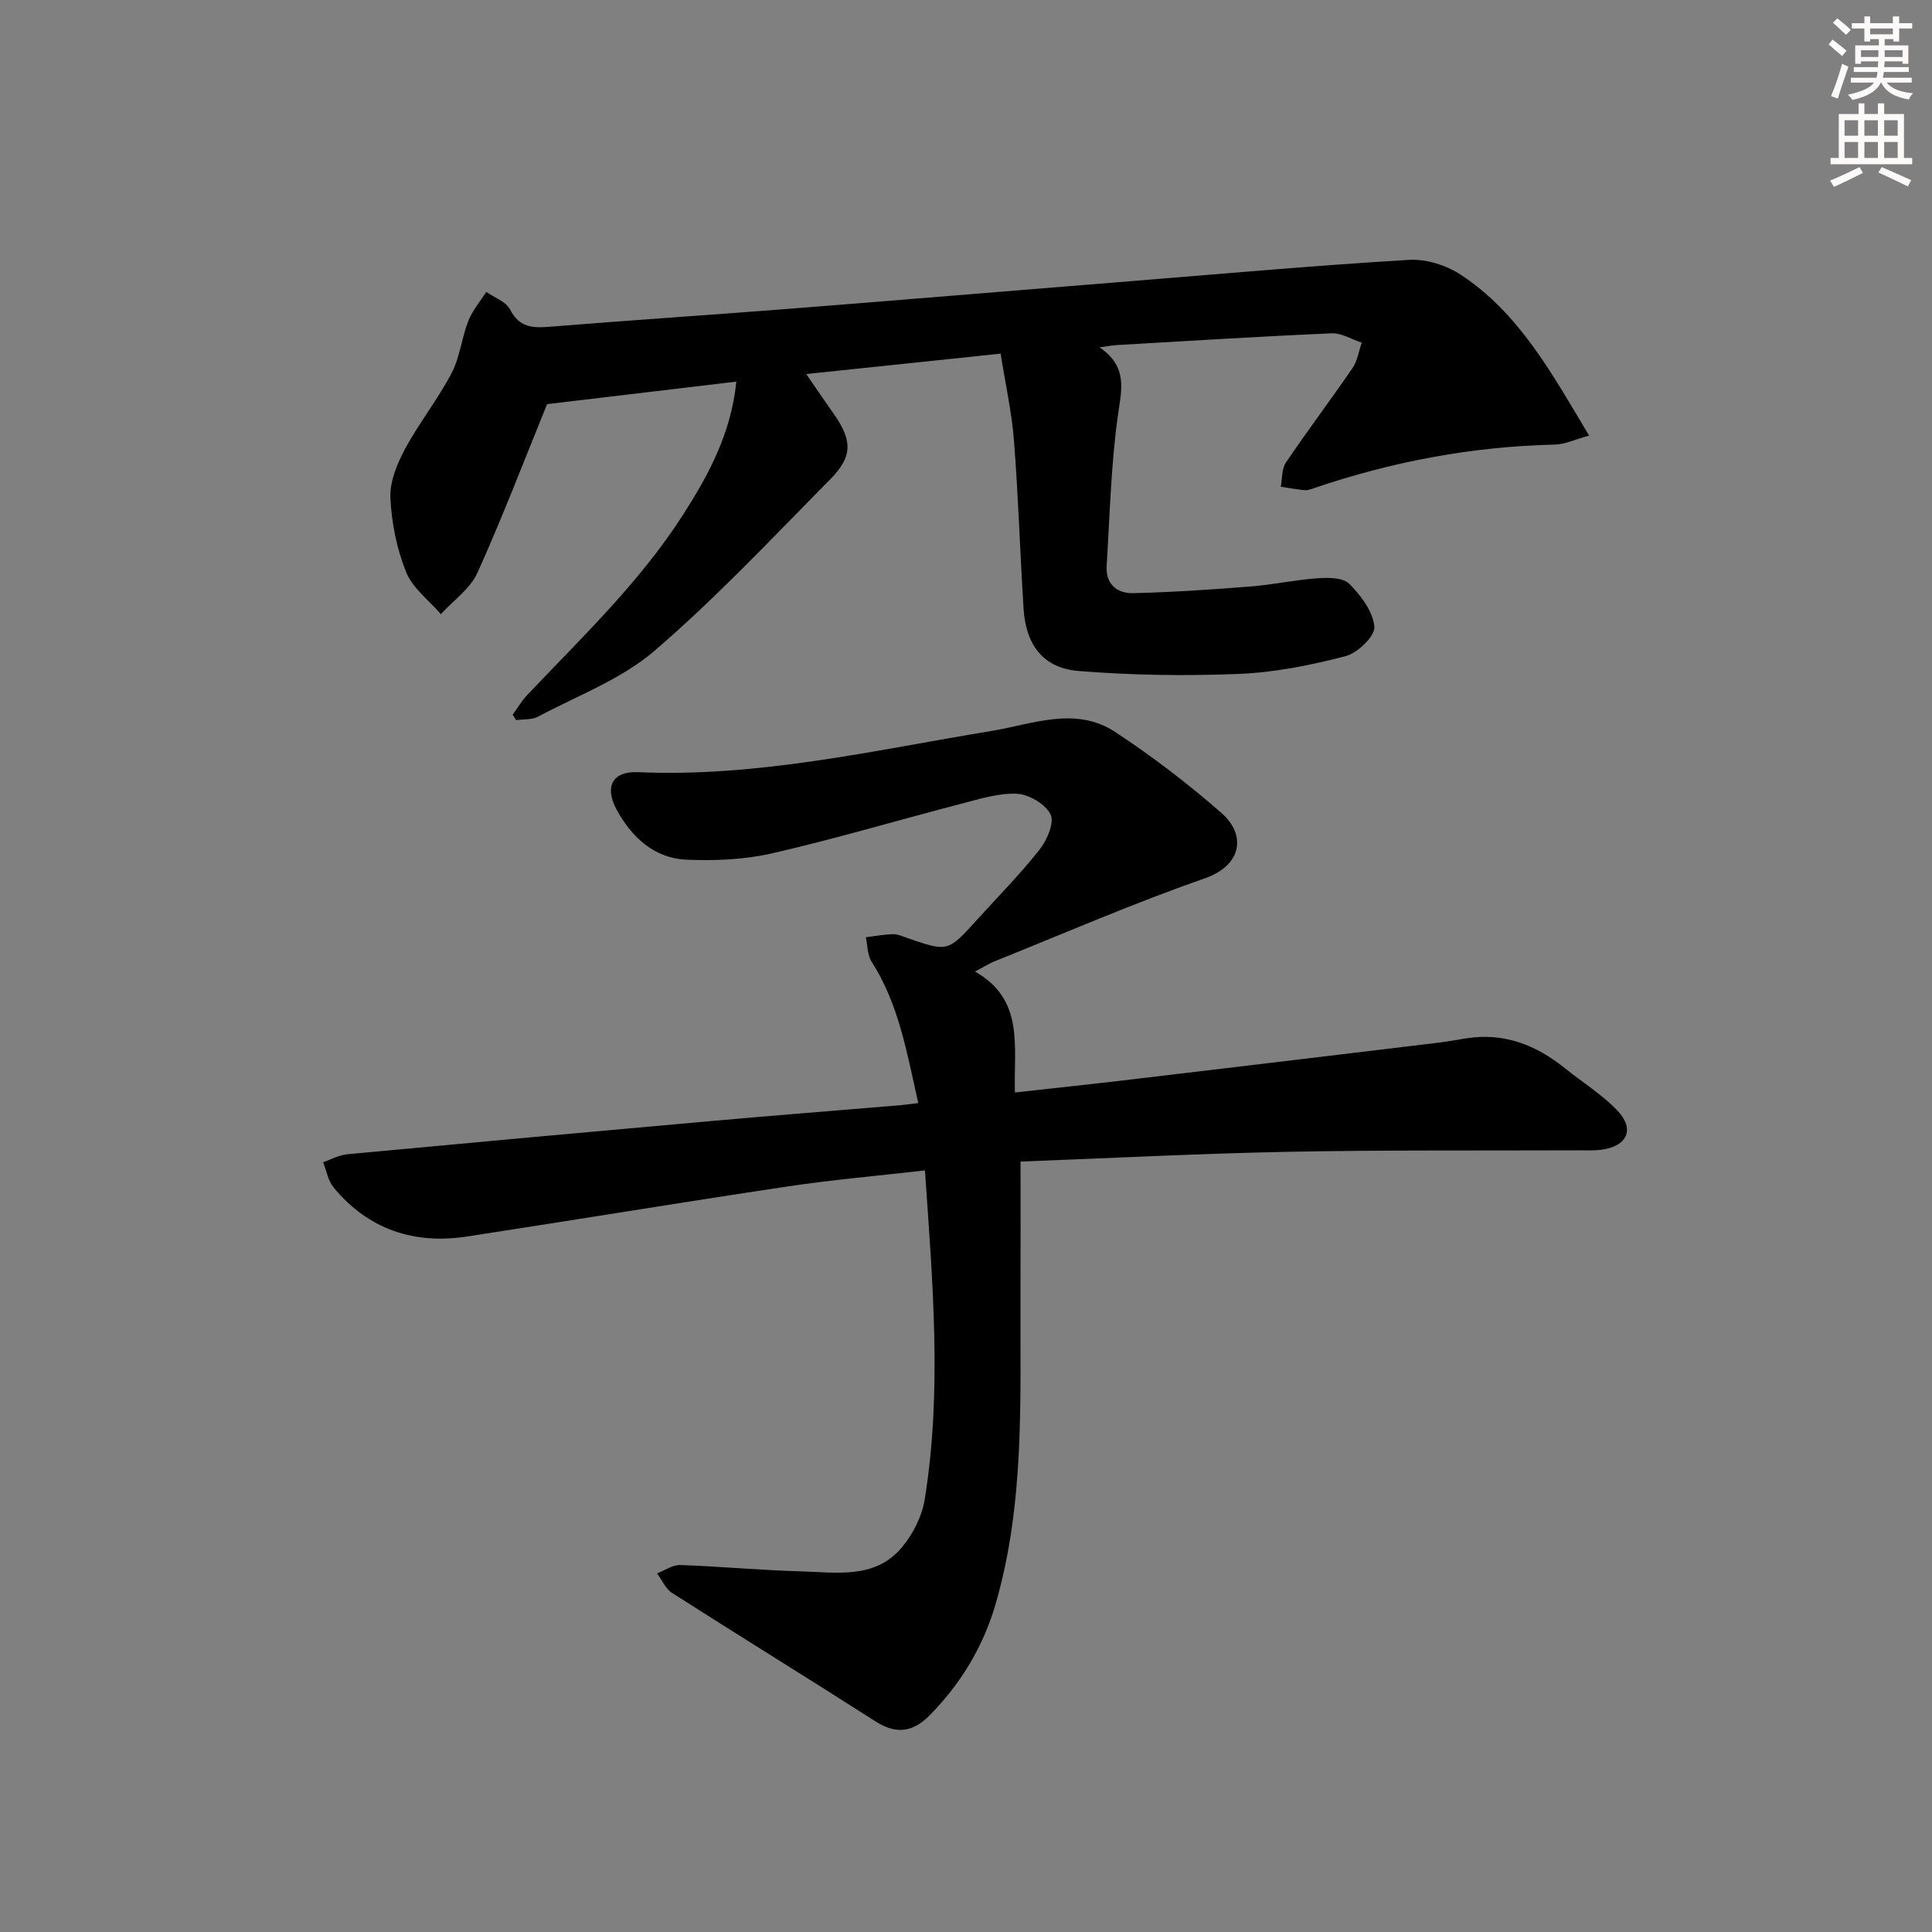
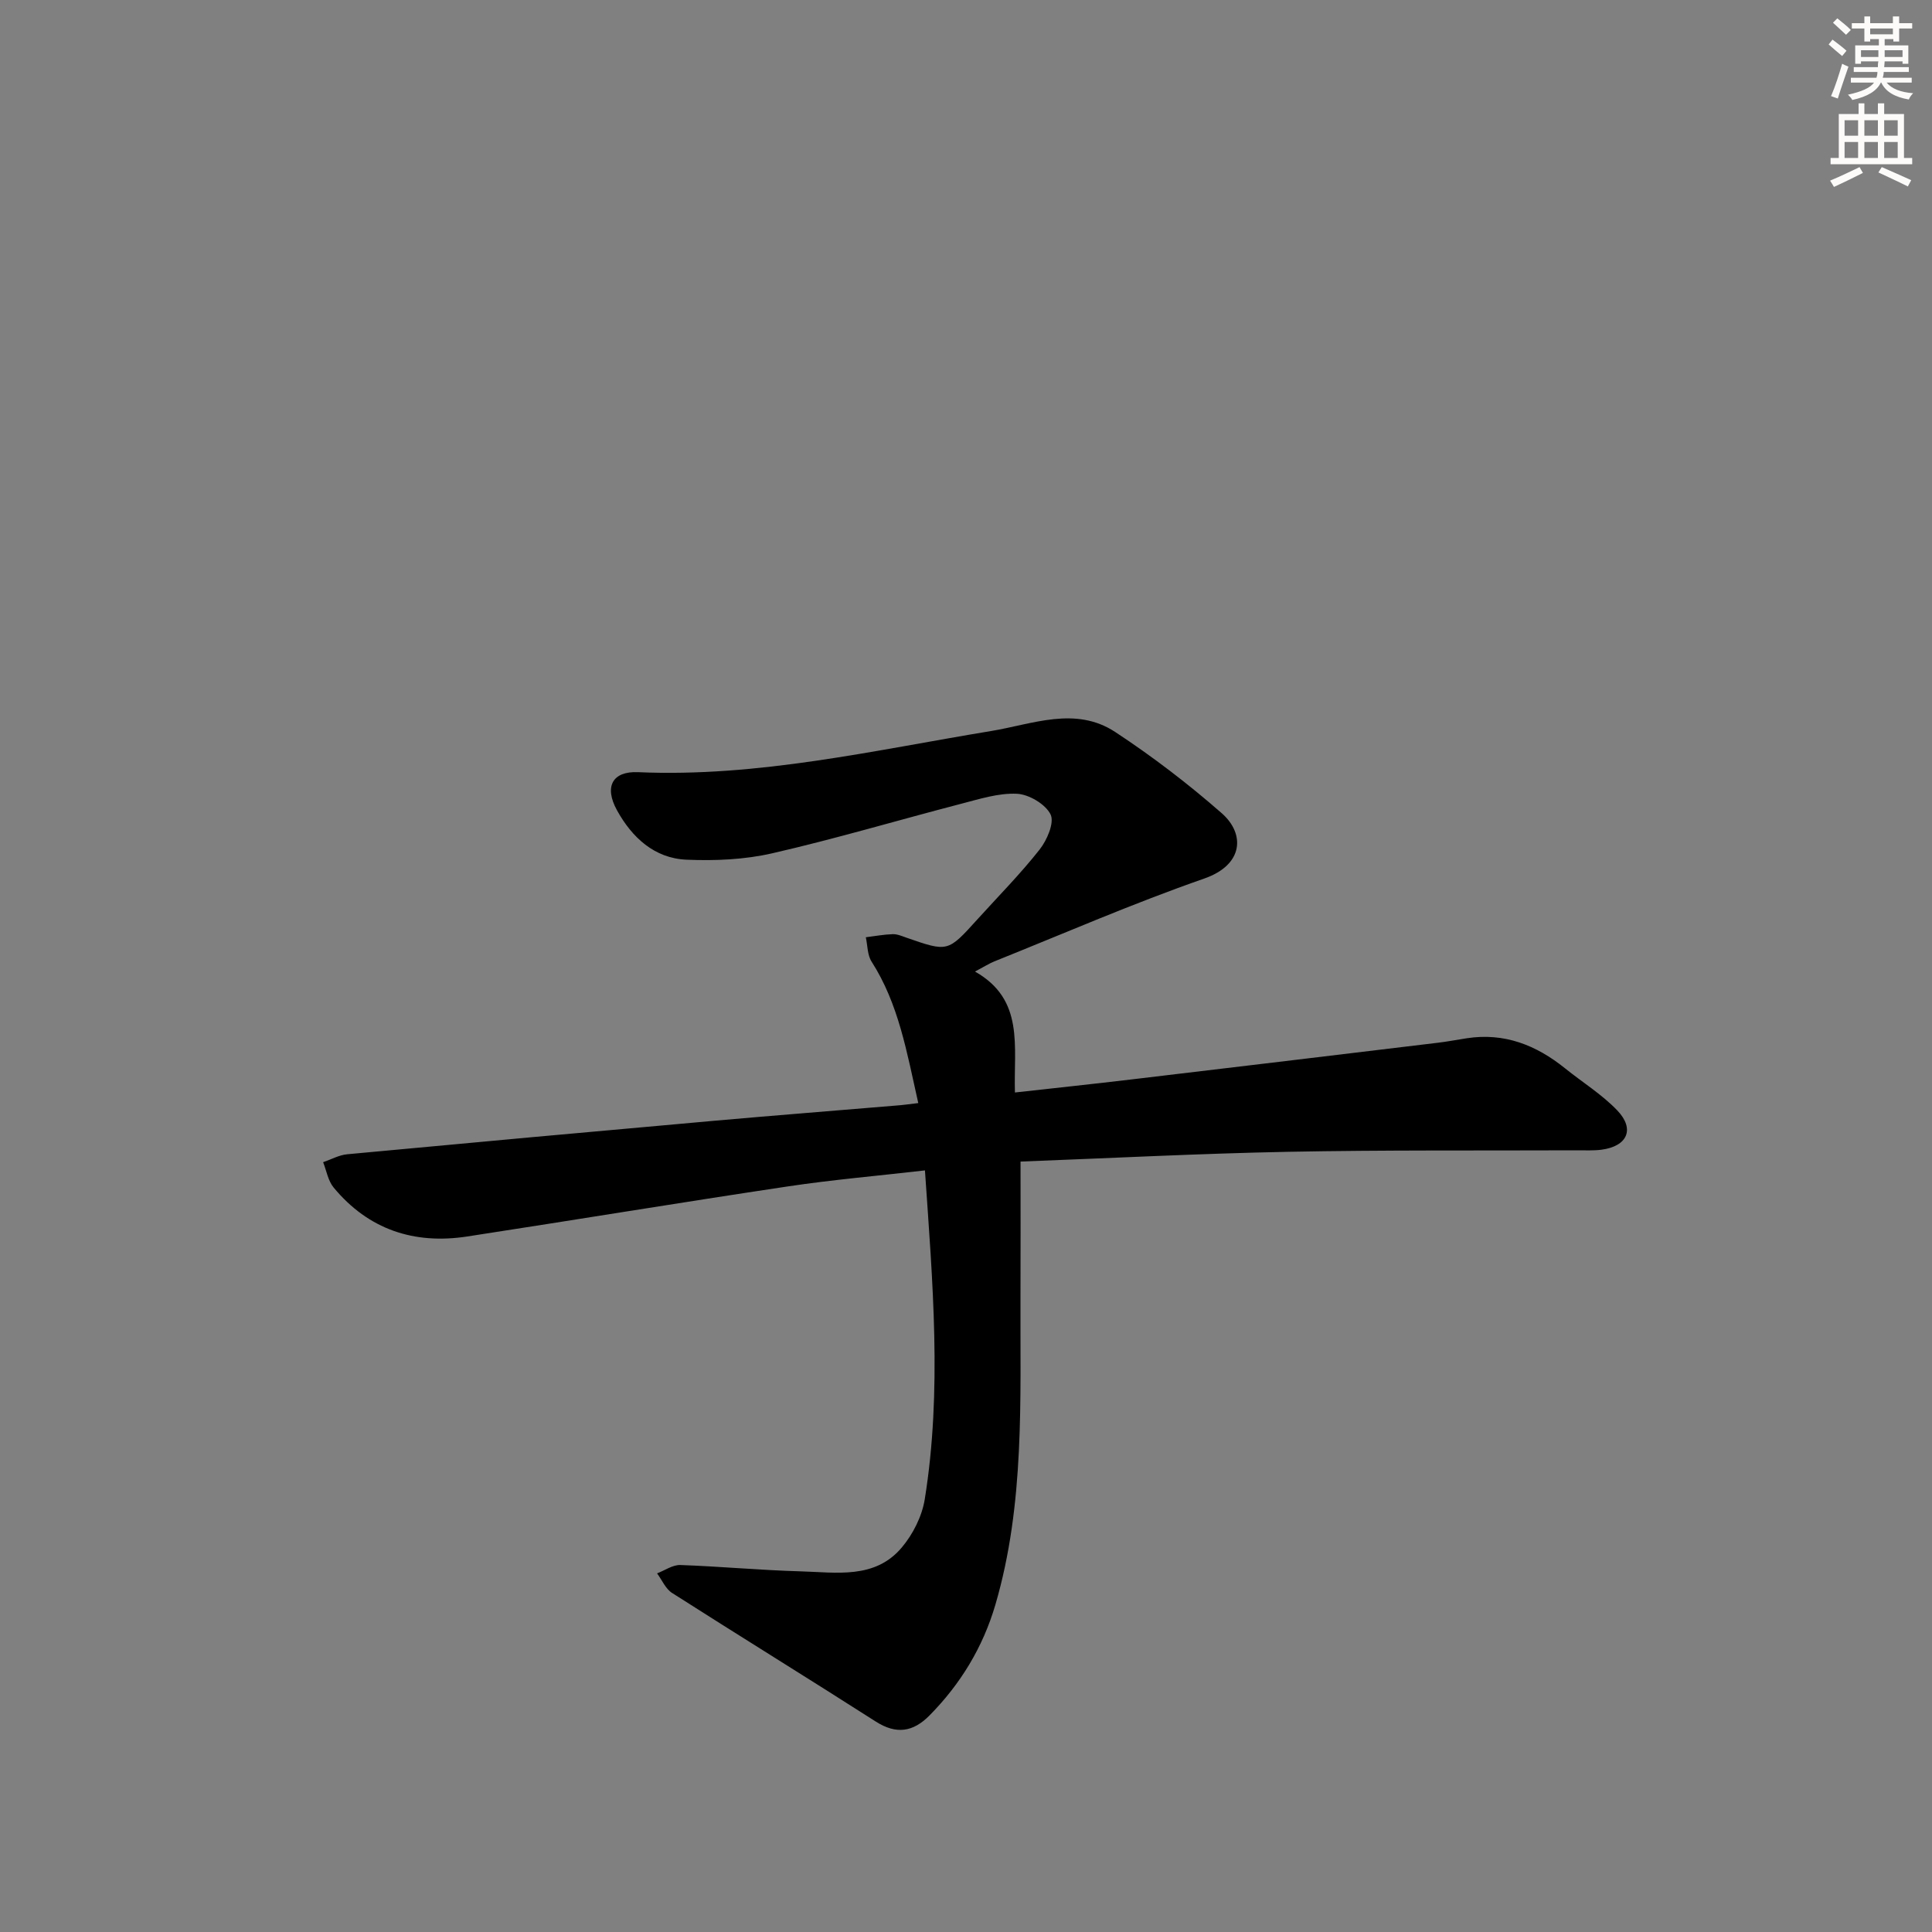
<svg xmlns="http://www.w3.org/2000/svg" enable-background="new 0 0 400 400" viewBox="0 0 400 400">
  <rect x="0" y="0" width="400" height="400" fill="#808080" stroke="none" />
  <path d="m190.12 228.38c-2.38-10.56-4.06-20.53-9.67-29.29-.88-1.37-.82-3.34-1.19-5.04 1.86-.23 3.71-.58 5.57-.64.95-.03 1.94.41 2.88.74 8.53 2.96 8.52 2.97 14.58-3.73 4.35-4.81 8.94-9.44 12.95-14.53 1.54-1.95 3.1-5.57 2.27-7.27-1.05-2.13-4.48-4.16-6.97-4.28-3.84-.18-7.81 1.11-11.65 2.1-13 3.38-25.89 7.22-38.98 10.22-5.74 1.32-11.86 1.58-17.77 1.33-6.66-.28-11.3-4.61-14.4-10.23-2.71-4.92-.92-8.12 4.36-7.89 24.84 1.09 48.87-4.53 73.1-8.52 8.56-1.41 17.46-5.21 25.69.2 7.71 5.07 15.11 10.73 22.06 16.82 4.85 4.25 4.55 10.67-3.61 13.52-14.7 5.12-29.02 11.36-43.48 17.16-1.04.42-2.01 1.05-4 2.1 10.29 5.82 7.98 15.44 8.27 25.04 8.35-.93 16.35-1.78 24.34-2.73 21.11-2.5 42.21-5.04 63.31-7.58 1.98-.24 3.93-.62 5.9-.92 7.78-1.2 14.38 1.42 20.34 6.22 3.61 2.91 7.65 5.41 10.83 8.73 3.7 3.88 2.07 7.43-3.32 8.13-1.64.21-3.33.11-4.99.12-19.99.08-39.99-.08-59.97.31-18.27.36-36.52 1.31-55.28 2.02 0 9.37.03 18.61-.01 27.85-.09 21.43.93 42.96-5.2 63.91-2.58 8.79-7.19 16.38-13.62 22.9-3.39 3.44-6.86 4.01-11.14 1.28-14.01-8.96-28.16-17.68-42.18-26.63-1.35-.86-2.08-2.68-3.1-4.05 1.6-.61 3.23-1.78 4.81-1.73 8.3.29 16.59 1.08 24.89 1.31 7.37.2 15.37 1.68 20.94-4.91 2.33-2.75 4.21-6.48 4.78-10.01 3.62-22.49 1.62-45.01.04-68.09-9.71 1.12-19.08 1.92-28.36 3.31-22.15 3.32-44.26 6.97-66.4 10.37-11.01 1.69-20.45-1.43-27.66-10.13-1.16-1.4-1.48-3.48-2.18-5.25 1.65-.56 3.28-1.48 4.97-1.64 25.3-2.37 50.61-4.68 75.93-6.93 12.58-1.12 25.18-2.1 37.77-3.16 1.31-.09 2.6-.28 4.55-.51z" fill="#000001" />
-   <path d="m106.15 147.96c.99-1.35 1.84-2.84 2.98-4.04 11.32-11.95 23.3-23.33 32.27-37.32 5.31-8.29 9.96-16.84 11.05-27.59-13.32 1.58-26.39 3.14-39.18 4.66-4.68 11.48-9.21 23.36-14.43 34.93-1.49 3.31-4.99 5.72-7.56 8.55-2.47-2.87-5.85-5.37-7.19-8.69-1.94-4.82-3.02-10.2-3.26-15.39-.15-3.34 1.38-7.05 3.04-10.13 2.89-5.39 6.78-10.25 9.62-15.67 1.73-3.29 2.08-7.27 3.45-10.78.85-2.17 2.46-4.05 3.73-6.06 1.69 1.19 4.1 2.01 4.93 3.64 1.91 3.75 4.67 3.87 8.24 3.58 16.56-1.35 33.14-2.43 49.71-3.73 24.02-1.89 48.03-3.9 72.05-5.83 18.73-1.51 37.44-3.18 56.19-4.29 3.52-.21 7.71 1.14 10.69 3.11 12.05 7.96 18.77 20.3 26.53 33.28-2.93.79-5.02 1.81-7.13 1.86-17.08.39-33.64 3.51-49.78 9-.63.21-1.31.5-1.93.44-1.68-.15-3.34-.47-5-.72.33-1.68.17-3.69 1.06-5 4.47-6.61 9.29-12.99 13.8-19.57 1.02-1.49 1.29-3.49 1.9-5.26-2.08-.68-4.19-2.02-6.23-1.93-14.78.64-29.56 1.57-44.33 2.42-.94.05-1.88.24-3.73.48 5.96 4.07 4.55 8.81 3.8 14.15-1.43 10.28-1.67 20.72-2.32 31.1-.24 3.8 2.18 5.73 5.51 5.65 8.09-.2 16.17-.74 24.24-1.38 4.63-.36 9.21-1.38 13.84-1.7 2.23-.16 5.32-.18 6.63 1.13 2.42 2.41 4.93 5.75 5.21 8.9.17 1.92-3.45 5.43-5.93 6.08-7.18 1.87-14.61 3.37-22 3.68-11.08.46-22.26.29-33.31-.6-7.34-.59-10.92-5.41-11.39-12.88-.73-11.61-1.08-23.25-1.99-34.85-.46-5.87-1.77-11.68-2.76-17.97-13.74 1.44-26.55 2.79-40.25 4.22 2.04 2.95 3.82 5.59 5.66 8.19 3.9 5.54 4.01 8.86-.7 13.62-11.92 12.05-23.55 24.48-36.38 35.5-6.87 5.9-15.94 9.27-24.1 13.62-1.28.68-3.01.51-4.54.73-.24-.39-.48-.76-.71-1.14z" fill="#000001" />
  <g fill="#fcfbfa">
    <path d="m378.6 9.2.8-1c.9.7 1.9 1.4 2.9 2.3l-.9 1.1c-1.1-.9-2-1.7-2.8-2.4zm.5 10.7c.9-2.1 1.6-4.3 2.3-6.7.4.2.8.4 1.3.6-.7 2.1-1.5 4.3-2.2 6.6zm.4-15.2.9-.9c1 .8 2 1.6 2.8 2.4l-1 1c-1-.9-1.9-1.8-2.7-2.5zm12.5-1.3h1.2v1.4h2.7v1.1h-2.7v2.7h-1.2v-.5h-1.8v1.3h4.9v3.8h-1.2v-.5h-3.7c0 .4-.1.9-.1 1.2h5.1v1h-5.2c0 .5-.1.9-.2 1.2h6v1h-5.2c1.1 1.3 2.9 2 5.5 2.2-.4.4-.7.8-.9 1.3-2.9-.5-4.8-1.6-5.7-3.5h-.1c-.8 1.7-2.7 2.9-5.9 3.6-.2-.4-.6-.8-.9-1.1 2.8-.6 4.6-1.4 5.4-2.5h-4.8v-1h5.3c.1-.3.2-.7.2-1.2h-4.9v-1h5c0-.4 0-.8.1-1.2h-3.6v.5h-1.2v-3.8h4.9v-1.3h-1.8v.5h-1.2v-2.7h-2.6v-1.1h2.6v-1.4h1.2v1.4h4.7v-1.4zm-6.7 8.4h3.6c0-.4 0-.9 0-1.4h-3.6zm1.9-4.7h4.7v-1.2h-4.7zm6.7 3.3h-3.7v1.4h3.7z" />
    <path d="m384.7 21.4h1.3v2.2h2.8v-2.2h1.3v2.2h4.1v9.1h1.7v1.3h-16.9v-1.3h1.7v-9.1h4.1v-2.2zm.3 13.2.7 1.2c-1.8.9-3.8 1.9-6 2.9-.2-.4-.5-.8-.8-1.3 2.4-1 4.4-2 6.1-2.8zm-3.1-6.5h2.8v-3.2h-2.8zm0 4.6h2.8v-3.3h-2.8zm4.1-4.6h2.8v-3.2h-2.8zm0 4.6h2.8v-3.3h-2.8zm3.6 1.9c2.1.9 4.1 1.8 6.1 2.7l-.7 1.3c-2.2-1.1-4.2-2-6.1-2.9zm3.3-9.7h-2.8v3.2h2.8zm-2.8 7.8h2.8v-3.3h-2.8z" />
  </g>
</svg>